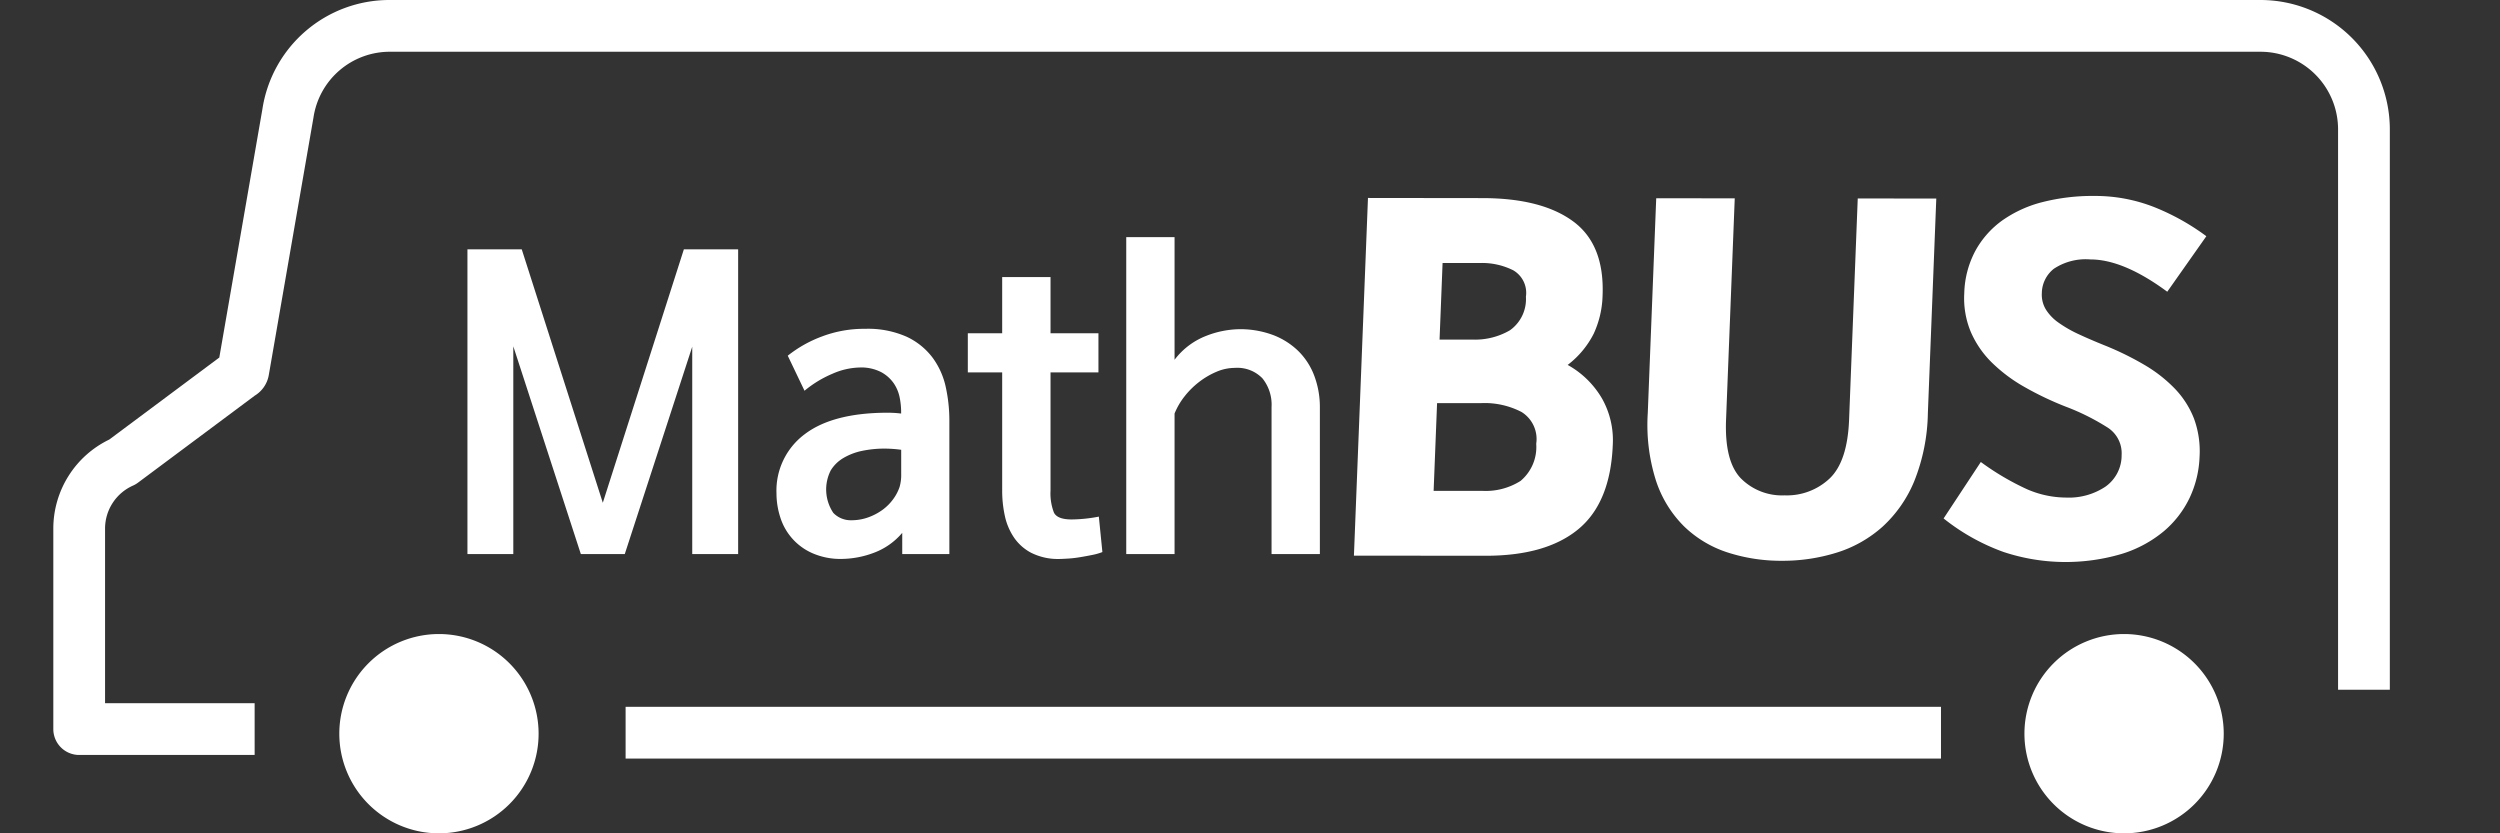
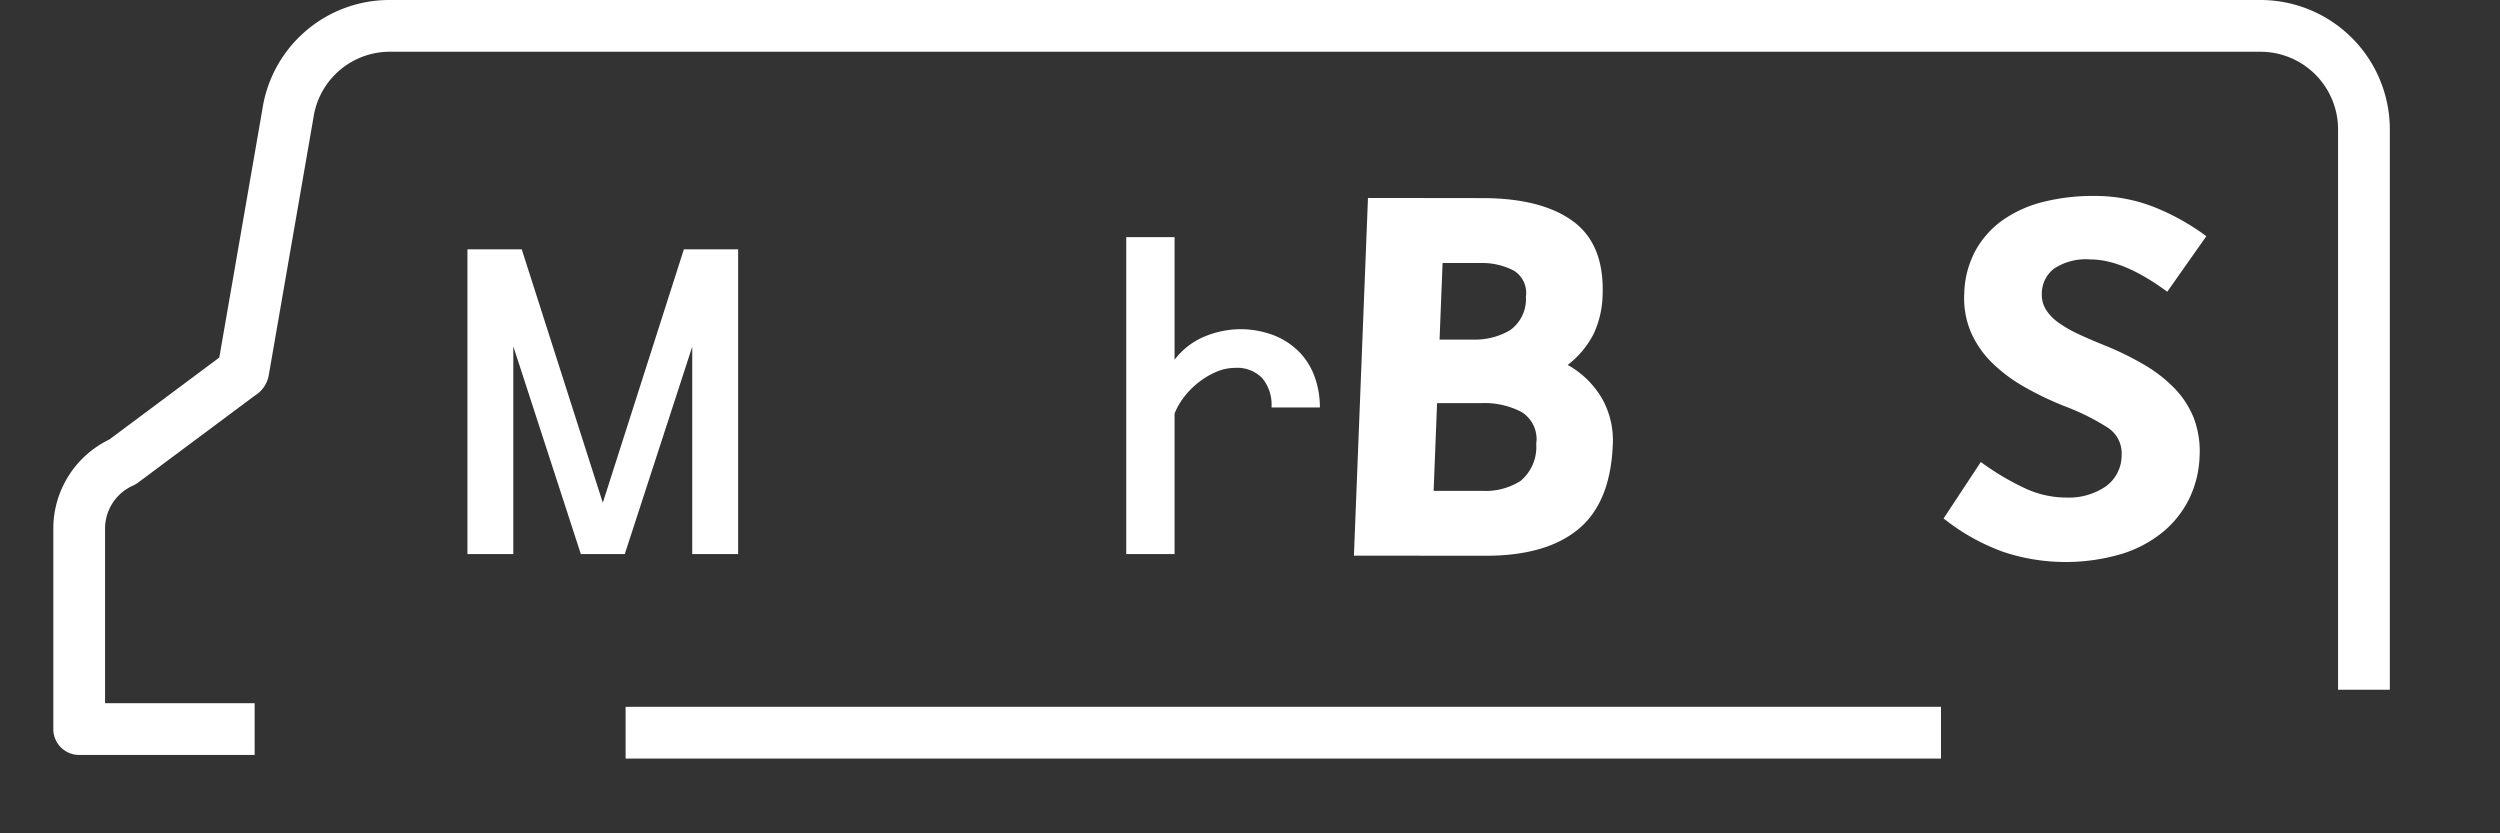
<svg xmlns="http://www.w3.org/2000/svg" viewBox="0 0 211 70.333" preserveAspectRatio="none slice">
  <rect x="0" y="0" width="211" height="70.333" fill="#333333" stroke="none" />
  <g id="logo" transform="translate(-876.5 -22)">
    <rect id="rect_10" data-name="rect 10" width="211" height="70" transform="translate(876.5 22.167)" opacity="0" />
    <g id="logo_w" transform="translate(881 22)">
      <g id="g_12" data-name="g 12" transform="translate(0)">
        <g id="g_1" data-name="g 1" transform="translate(0)">
          <path id="p_1" data-name="p 1" d="M389.535,344.094H374.727a2.184,2.184,0,0,1-2.184-2.184V324.988a8.349,8.349,0,0,1,4.722-7.515l9.287-6.922,3.638-20.968a10.845,10.845,0,0,1,10.78-9.208H558.829a10.925,10.925,0,0,1,10.915,10.913v47.3h-4.368v-47.3a6.553,6.553,0,0,0-6.547-6.545H400.971a6.511,6.511,0,0,0-6.47,5.547l-3.769,21.72a2.533,2.533,0,0,1-1.186,1.756l-9.853,7.344a2.223,2.223,0,0,1-.42.247,3.973,3.973,0,0,0-2.363,3.632v14.736h12.624Zm-3.1-32.857-.01.061Z" transform="translate(-372.543 -280.375)" fill="#fff" />
        </g>
        <g id="g_2" data-name="g 2" transform="translate(166.361 53.513)">
-           <path id="p_2" data-name="p 2" d="M462.621,306.644a8.41,8.41,0,1,0,8.409,8.417A8.415,8.415,0,0,0,462.621,306.644Z" transform="translate(-454.208 -306.644)" fill="#fff" />
-         </g>
+           </g>
        <g id="g_3" data-name="g 3" transform="translate(24.148 53.513)">
-           <path id="p_3" data-name="p 3" d="M392.8,306.644a8.41,8.41,0,1,0,8.407,8.417A8.413,8.413,0,0,0,392.8,306.644Z" transform="translate(-384.397 -306.644)" fill="#fff" />
-         </g>
+           </g>
        <g id="g_4" data-name="g 4" transform="translate(48.301 59.655)">
          <rect id="rect_9" data-name="rect 9" width="111.018" height="4.368" transform="translate(0)" fill="#fff" />
        </g>
        <g id="g_5" data-name="g 5" transform="translate(109.774 16.71)">
          <path id="p_4" data-name="p 4" d="M437.276,288.588q4.99.006,7.649,1.96t2.489,6.25a8.159,8.159,0,0,1-.746,3.229,7.662,7.662,0,0,1-2.2,2.64,7.653,7.653,0,0,1,2.9,2.84,7.149,7.149,0,0,1,.907,3.9q-.193,4.886-2.915,7.13t-7.833,2.237l-11.1-.01,1.186-30.188Zm-.827,11.942a5.854,5.854,0,0,0,3.145-.786,3.224,3.224,0,0,0,1.349-2.836,2.2,2.2,0,0,0-1.069-2.227,5.872,5.872,0,0,0-2.811-.615l-3.153,0-.255,6.462Zm.858,12.769a5.5,5.5,0,0,0,3.186-.843,3.728,3.728,0,0,0,1.32-3.131,2.689,2.689,0,0,0-1.232-2.681,6.761,6.761,0,0,0-3.384-.754l-3.752,0-.291,7.409Z" transform="translate(-426.43 -288.578)" fill="#fff" />
        </g>
        <g id="g_6" data-name="g 6" transform="translate(134.554 16.735)">
-           <path id="p_5" data-name="p 5" d="M449.943,319.185a14.651,14.651,0,0,1-4.586-.7,9.48,9.48,0,0,1-3.667-2.19,9.681,9.681,0,0,1-2.383-3.864,15.57,15.57,0,0,1-.695-5.716l.713-18.128,6.627.008-.733,18.68q-.137,3.508,1.243,4.946a4.888,4.888,0,0,0,3.7,1.442,5.253,5.253,0,0,0,3.809-1.434q1.494-1.436,1.632-4.944l.731-18.68,6.629.008-.711,18.128a16.162,16.162,0,0,1-1.143,5.712,10.752,10.752,0,0,1-2.687,3.86,10.44,10.44,0,0,1-3.858,2.182A15.3,15.3,0,0,1,449.943,319.185Z" transform="translate(-438.594 -288.59)" fill="#fff" />
-         </g>
+           </g>
        <g id="그룹_7" data-name="그룹 7" transform="translate(159.542 16.539)">
          <path id="패스_6" data-name="패스 6" d="M457.924,313.257a8.352,8.352,0,0,0,3.268.693,5.569,5.569,0,0,0,3.329-.923,3.229,3.229,0,0,0,1.363-2.658A2.579,2.579,0,0,0,464.638,308a19.369,19.369,0,0,0-3.506-1.738,26.6,26.6,0,0,1-3.467-1.658,13.184,13.184,0,0,1-2.736-2.051,8.2,8.2,0,0,1-1.774-2.583,7.374,7.374,0,0,1-.552-3.253,8,8,0,0,1,.941-3.6,7.694,7.694,0,0,1,2.3-2.579A10.244,10.244,0,0,1,459.254,289a17.046,17.046,0,0,1,4.292-.507,13.594,13.594,0,0,1,5.113.951,19.5,19.5,0,0,1,4.376,2.447l-3.3,4.687q-3.688-2.723-6.48-2.726a4.865,4.865,0,0,0-3.086.784,2.66,2.66,0,0,0-1.019,2.047,2.425,2.425,0,0,0,.344,1.4,3.9,3.9,0,0,0,1.094,1.124,10.435,10.435,0,0,0,1.7.968q.981.455,2.159.929a25.149,25.149,0,0,1,3.349,1.64,11.958,11.958,0,0,1,2.577,2.011,7.668,7.668,0,0,1,1.617,2.524,7.966,7.966,0,0,1,.473,3.213,8.86,8.86,0,0,1-.833,3.467,8.473,8.473,0,0,1-2.188,2.836,10.247,10.247,0,0,1-3.549,1.909,16.657,16.657,0,0,1-9.994-.169,17.722,17.722,0,0,1-5.04-2.823L454,310.947A22.1,22.1,0,0,0,457.924,313.257Z" transform="translate(-450.861 -288.494)" fill="#fff" />
        </g>
        <g id="g_8" data-name="g 8" transform="translate(34.953 21.045)">
          <path id="p_7" data-name="p 7" d="M408.673,316.425v-17.5l-5.694,17.5h-3.708l-5.7-17.535v17.535H389.7V290.706h4.584l6.841,21.388,6.841-21.388h4.581v25.719Z" transform="translate(-389.701 -290.706)" fill="#fff" />
        </g>
        <g id="g_9" data-name="g 9" transform="translate(61.048 27.75)">
-           <path id="p_8" data-name="p 8" d="M411.912,301.08c.136,0,.3.006.507.016s.4.031.6.053v-.171a6.327,6.327,0,0,0-.118-1.153,3.272,3.272,0,0,0-.487-1.2,3.059,3.059,0,0,0-1.063-.961,3.662,3.662,0,0,0-1.836-.4,6.01,6.01,0,0,0-2.308.534,9.344,9.344,0,0,0-2.343,1.428l-1.414-2.958a10.483,10.483,0,0,1,2.864-1.615,10.062,10.062,0,0,1,3.673-.654,8.036,8.036,0,0,1,3.5.67,5.814,5.814,0,0,1,2.19,1.77,6.482,6.482,0,0,1,1.112,2.493,13.179,13.179,0,0,1,.3,2.8v11.277h-3.977v-1.789a5.779,5.779,0,0,1-2.442,1.7,7.9,7.9,0,0,1-2.646.5,5.906,5.906,0,0,1-2.493-.483,4.893,4.893,0,0,1-2.711-3.025,6.581,6.581,0,0,1-.322-2.029,5.939,5.939,0,0,1,2.377-4.985Q407.262,301.079,411.912,301.08Zm.978,6.258a3.62,3.62,0,0,0,.134-.894v-2.235a10.831,10.831,0,0,0-1.381-.1,9.289,9.289,0,0,0-1.9.187,5.142,5.142,0,0,0-1.585.6,3.077,3.077,0,0,0-1.078,1.049,3.542,3.542,0,0,0,.218,3.594,2.043,2.043,0,0,0,1.518.617,4.157,4.157,0,0,0,1.414-.24,4.774,4.774,0,0,0,1.214-.636,4.1,4.1,0,0,0,.909-.911A3.758,3.758,0,0,0,412.89,307.338Z" transform="translate(-402.511 -293.997)" fill="#fff" />
-         </g>
+           </g>
        <g id="g_10" data-name="g 10" transform="translate(77.19 23.382)">
-           <path id="p_9" data-name="p 9" d="M417.41,291.853V296.6h4.044v3.3H417.41v9.972a4.506,4.506,0,0,0,.285,1.858q.287.584,1.5.583a12.5,12.5,0,0,0,2.292-.24l.3,2.992a4.851,4.851,0,0,1-.841.24c-.338.069-.68.132-1.029.19s-.691.1-1.027.12-.619.035-.843.035a5.02,5.02,0,0,1-2.292-.534,4.028,4.028,0,0,1-1.448-1.306,5.206,5.206,0,0,1-.758-1.823,9.948,9.948,0,0,1-.22-2.115V299.9h-2.9v-3.3h2.9v-4.746Z" transform="translate(-410.435 -291.853)" fill="#fff" />
-         </g>
+           </g>
        <g id="g_11" data-name="g 11" transform="translate(90.554 20.013)">
-           <path id="p_10" data-name="p 10" d="M428.486,302.114a2.943,2.943,0,0,0-2.326-.878,3.953,3.953,0,0,0-1.548.328,6.6,6.6,0,0,0-1.467.86,6.906,6.906,0,0,0-1.23,1.22,5.918,5.918,0,0,0-.841,1.444V316.95h-4.078V290.2h4.078V300.55a6.128,6.128,0,0,1,2.66-2.013,8,8,0,0,1,2.764-.566,7.917,7.917,0,0,1,2.915.5,6.2,6.2,0,0,1,2.139,1.375,5.78,5.78,0,0,1,1.33,2.1,7.484,7.484,0,0,1,.456,2.632V316.95H429.26V304.538A3.539,3.539,0,0,0,428.486,302.114Z" transform="translate(-416.995 -290.199)" fill="#fff" />
+           <path id="p_10" data-name="p 10" d="M428.486,302.114a2.943,2.943,0,0,0-2.326-.878,3.953,3.953,0,0,0-1.548.328,6.6,6.6,0,0,0-1.467.86,6.906,6.906,0,0,0-1.23,1.22,5.918,5.918,0,0,0-.841,1.444V316.95h-4.078V290.2h4.078V300.55a6.128,6.128,0,0,1,2.66-2.013,8,8,0,0,1,2.764-.566,7.917,7.917,0,0,1,2.915.5,6.2,6.2,0,0,1,2.139,1.375,5.78,5.78,0,0,1,1.33,2.1,7.484,7.484,0,0,1,.456,2.632H429.26V304.538A3.539,3.539,0,0,0,428.486,302.114Z" transform="translate(-416.995 -290.199)" fill="#fff" />
        </g>
      </g>
    </g>
  </g>
</svg>